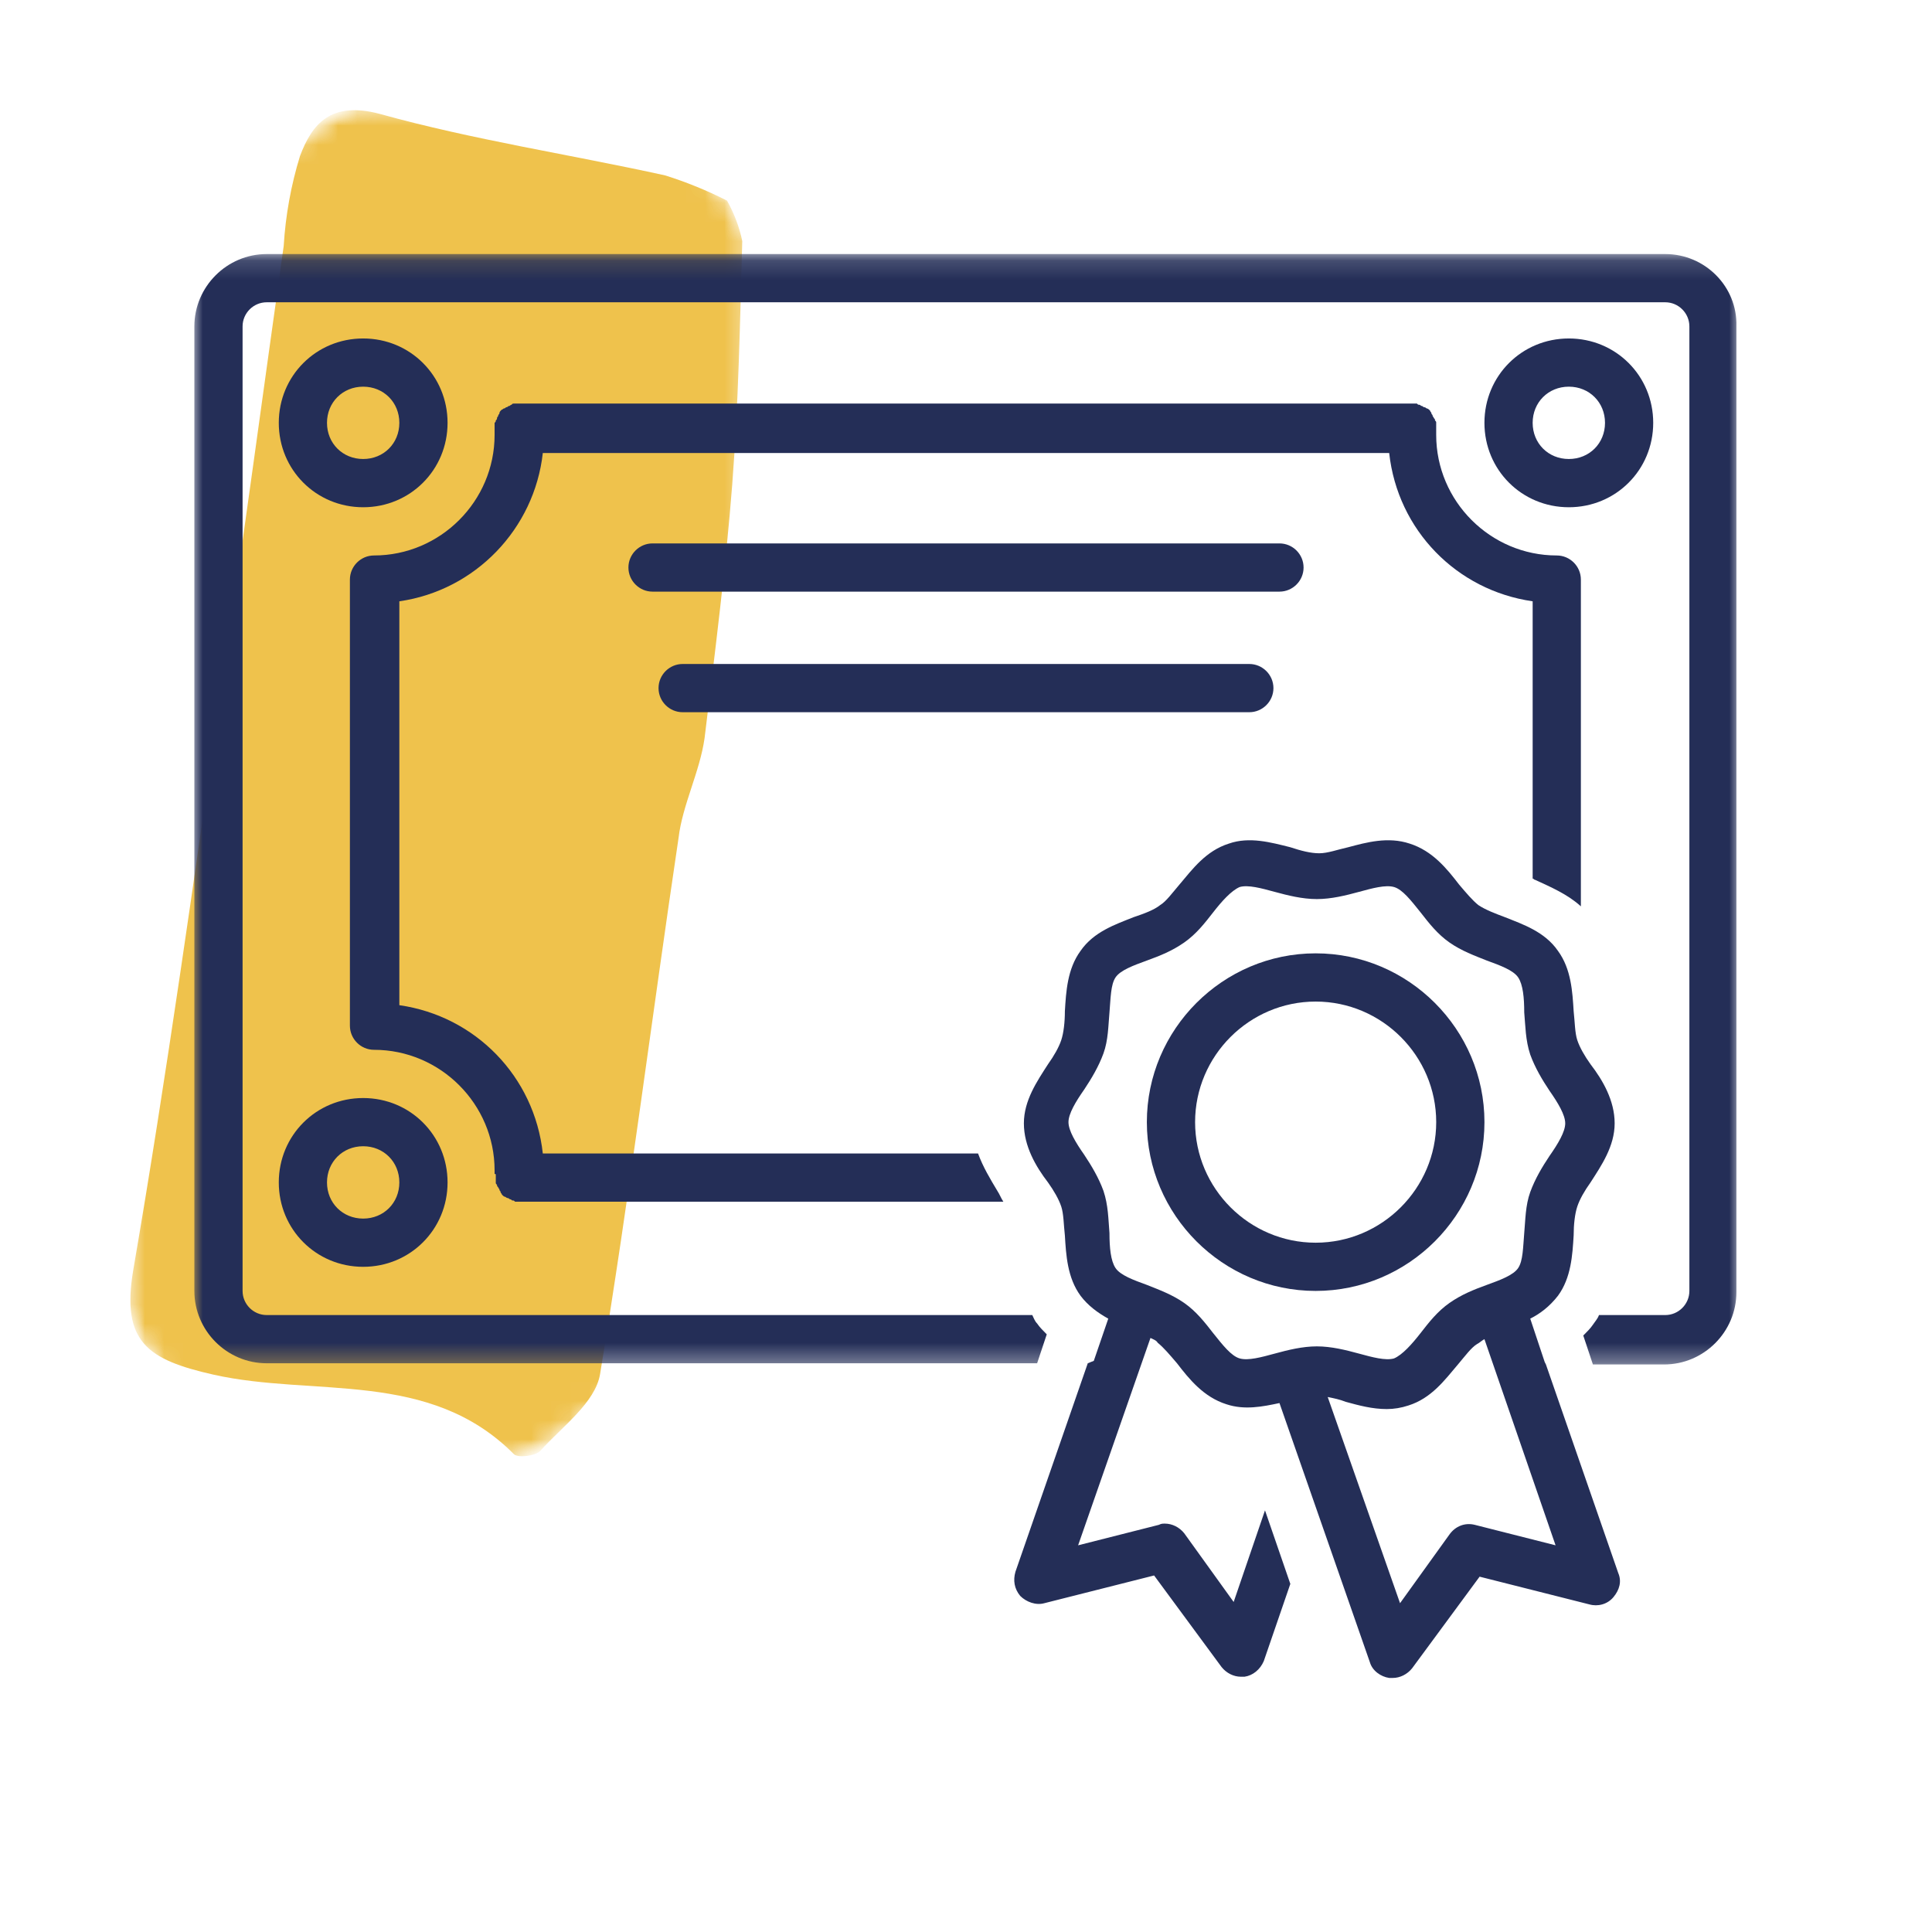
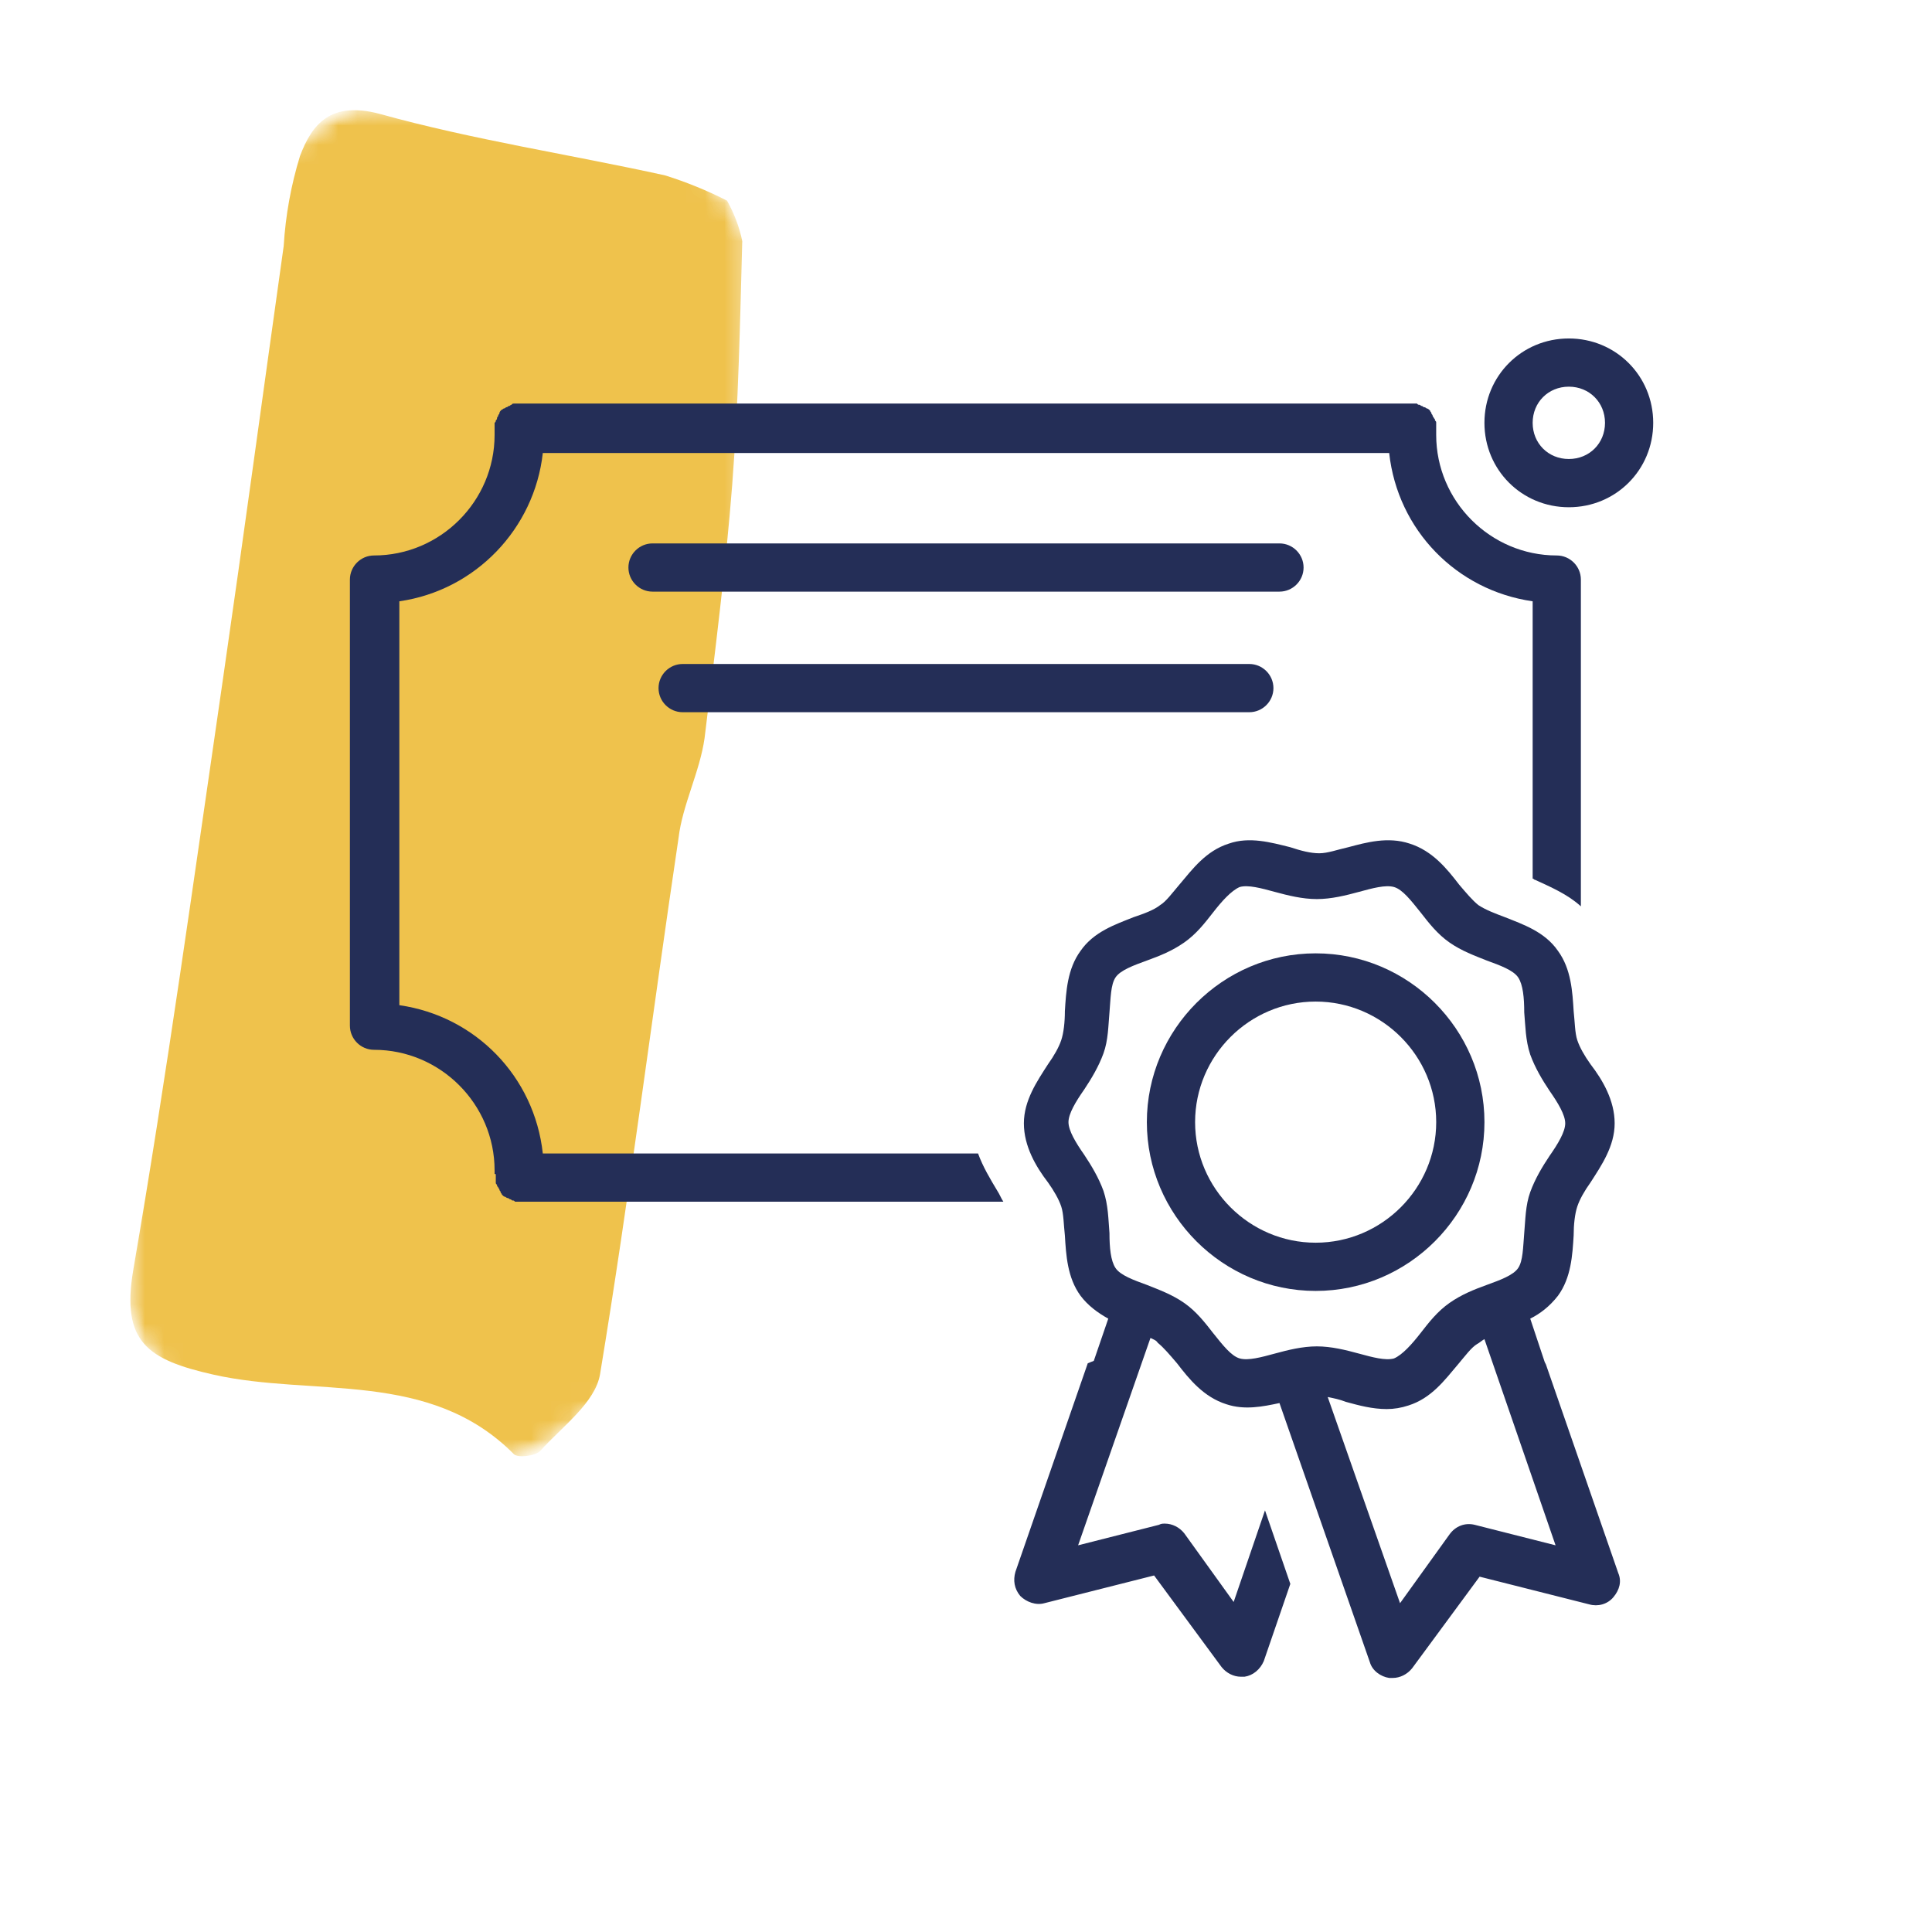
<svg xmlns="http://www.w3.org/2000/svg" width="100" height="100" viewBox="0 0 100 100" fill="none">
  <mask id="mask0_159_1197" style="mask-type:luminance" maskUnits="userSpaceOnUse" x="6" y="5" width="33" height="71">
    <path d="M6.666 5.6H38.666V75.466H6.666V5.6Z" fill="white" />
  </mask>
  <g mask="url(#mask0_159_1197)">
    <mask id="mask1_159_1197" style="mask-type:luminance" maskUnits="userSpaceOnUse" x="-20" y="-3" width="86" height="87">
      <path d="M28.547 -2.345L65.121 48.213L16.994 83.028L-19.58 32.471L28.547 -2.345Z" fill="white" />
    </mask>
    <g mask="url(#mask1_159_1197)">
      <mask id="mask2_159_1197" style="mask-type:luminance" maskUnits="userSpaceOnUse" x="-20" y="-3" width="86" height="87">
        <path d="M28.547 -2.345L65.121 48.213L16.994 83.028L-19.58 32.471L28.547 -2.345Z" fill="white" />
      </mask>
      <g mask="url(#mask2_159_1197)">
        <path d="M37.633 10.386C37.995 11.037 38.272 11.748 38.419 12.48C38.305 16.682 38.221 20.9 37.901 25.069C37.58 29.238 36.992 33.893 36.468 38.209C36.22 39.957 35.322 41.663 35.121 43.377C33.742 52.633 32.58 61.913 31.059 71.126C30.812 72.599 29.101 73.836 27.968 75.094C27.724 75.361 26.806 75.478 26.598 75.266C22.227 70.861 16.249 72.324 11.043 71.15C7.644 70.382 6.268 69.463 6.896 65.746C8.646 55.566 10.045 45.403 11.531 35.212C12.617 27.718 13.63 20.222 14.684 12.733C14.78 11.151 15.06 9.599 15.527 8.077C16.152 6.421 17.106 5.221 19.653 5.894C24.494 7.242 29.503 7.993 34.427 9.079C35.534 9.426 36.597 9.86 37.633 10.386Z" fill="#EFC24C" />
      </g>
    </g>
  </g>
  <path d="M52.808 82.606C53.12 82.918 53.62 83.105 54.056 82.981L59.736 81.546L63.23 86.288C63.479 86.6 63.854 86.787 64.228 86.787C64.291 86.787 64.353 86.787 64.416 86.787C64.852 86.725 65.227 86.413 65.414 85.976L66.787 81.982L65.476 78.176L63.854 82.918L61.295 79.361C61.046 79.049 60.671 78.862 60.297 78.862C60.172 78.862 60.109 78.862 59.984 78.925L55.803 79.985L59.548 69.252C59.673 69.314 59.861 69.377 59.922 69.501C60.234 69.751 60.547 70.126 60.921 70.562C61.545 71.374 62.294 72.309 63.479 72.684C64.416 72.996 65.351 72.809 66.225 72.622L70.905 86.038C71.03 86.476 71.468 86.787 71.904 86.85C71.967 86.85 72.029 86.85 72.092 86.85C72.466 86.85 72.841 86.662 73.09 86.351L76.584 81.608L82.264 83.043C82.7 83.167 83.199 83.043 83.511 82.668C83.823 82.294 83.948 81.857 83.761 81.421L80.017 70.625L79.954 70.5L79.205 68.253C79.704 68.004 80.204 67.629 80.641 67.067C81.327 66.131 81.39 64.945 81.452 63.948C81.452 63.385 81.515 62.824 81.64 62.45C81.764 62.075 82.014 61.638 82.326 61.202C82.888 60.328 83.574 59.329 83.574 58.144C83.574 56.958 82.95 55.897 82.326 55.086C82.014 54.649 81.764 54.212 81.64 53.837C81.515 53.463 81.515 52.902 81.452 52.34C81.39 51.341 81.327 50.156 80.641 49.219C79.954 48.222 78.831 47.847 77.895 47.473C77.396 47.285 76.897 47.098 76.522 46.849C76.21 46.599 75.898 46.225 75.524 45.787C74.9 44.976 74.151 44.04 72.965 43.665C71.842 43.291 70.719 43.603 69.782 43.853C69.221 43.978 68.722 44.165 68.284 44.165C67.848 44.165 67.349 44.04 66.787 43.853C65.789 43.603 64.666 43.291 63.604 43.665C62.419 44.04 61.732 44.976 61.046 45.787C60.671 46.225 60.359 46.661 60.047 46.849C59.736 47.098 59.236 47.285 58.674 47.473C57.739 47.847 56.615 48.222 55.928 49.219C55.242 50.156 55.179 51.341 55.118 52.34C55.118 52.902 55.055 53.463 54.93 53.837C54.805 54.212 54.555 54.649 54.244 55.086C53.682 55.959 52.996 56.958 52.996 58.144C52.996 59.329 53.62 60.39 54.244 61.202C54.555 61.638 54.805 62.075 54.93 62.45C55.055 62.824 55.055 63.385 55.118 63.948C55.179 64.945 55.242 66.131 55.928 67.067C56.303 67.566 56.802 67.941 57.364 68.253L56.615 70.437L56.303 70.562L52.558 81.358C52.433 81.794 52.496 82.232 52.808 82.606ZM80.516 79.985L76.334 78.925C75.835 78.8 75.337 78.987 75.024 79.424L72.466 82.981L68.722 72.309C69.033 72.372 69.346 72.434 69.657 72.559C70.344 72.747 71.03 72.933 71.779 72.933C72.154 72.933 72.528 72.871 72.902 72.747C74.089 72.372 74.775 71.436 75.462 70.625C75.835 70.187 76.148 69.751 76.459 69.563C76.584 69.501 76.709 69.377 76.834 69.314L80.516 79.985ZM57.115 61.638C56.865 60.952 56.49 60.328 56.116 59.766C55.679 59.142 55.304 58.519 55.304 58.081C55.304 57.645 55.679 57.02 56.116 56.397C56.49 55.834 56.865 55.21 57.115 54.524C57.364 53.837 57.364 53.088 57.426 52.402C57.489 51.654 57.489 50.967 57.739 50.592C57.988 50.218 58.674 49.968 59.361 49.718C60.047 49.469 60.671 49.219 61.295 48.783C61.92 48.346 62.356 47.784 62.793 47.223C63.23 46.661 63.729 46.1 64.166 45.912C64.603 45.787 65.29 45.975 65.976 46.162C66.663 46.349 67.41 46.536 68.159 46.536C68.908 46.536 69.657 46.349 70.344 46.162C71.03 45.975 71.717 45.787 72.154 45.912C72.591 46.037 73.027 46.599 73.527 47.223C73.964 47.784 74.4 48.346 75.024 48.783C75.648 49.219 76.334 49.469 76.958 49.718C77.645 49.968 78.331 50.218 78.581 50.592C78.831 50.967 78.894 51.654 78.894 52.402C78.956 53.088 78.956 53.837 79.205 54.586C79.455 55.273 79.829 55.897 80.204 56.459C80.641 57.083 81.016 57.707 81.016 58.144C81.016 58.58 80.641 59.205 80.204 59.829C79.829 60.39 79.455 61.014 79.205 61.701C78.956 62.387 78.956 63.136 78.894 63.823C78.831 64.572 78.831 65.258 78.581 65.632C78.331 66.007 77.645 66.256 76.958 66.506C76.272 66.755 75.648 67.005 75.024 67.441C74.4 67.879 73.964 68.44 73.527 69.002C73.09 69.563 72.591 70.126 72.154 70.312C71.717 70.437 71.03 70.25 70.344 70.063C69.657 69.876 68.908 69.688 68.159 69.688C67.41 69.688 66.663 69.876 65.976 70.063C65.29 70.25 64.603 70.437 64.166 70.312C63.729 70.187 63.293 69.626 62.793 69.002C62.356 68.44 61.92 67.879 61.295 67.441C60.671 67.005 59.984 66.755 59.361 66.506C58.674 66.256 57.988 66.007 57.739 65.632C57.489 65.258 57.426 64.572 57.426 63.823C57.364 63.074 57.364 62.387 57.115 61.638Z" fill="#242E57" />
  <path d="M68.098 66.818C72.903 66.818 76.835 62.886 76.835 58.081C76.835 53.276 72.903 49.345 68.098 49.345C63.294 49.345 59.361 53.276 59.361 58.081C59.361 62.886 63.294 66.818 68.098 66.818ZM68.098 51.841C71.53 51.841 74.338 54.649 74.338 58.081C74.338 61.514 71.53 64.322 68.098 64.322C64.666 64.322 61.858 61.514 61.858 58.081C61.858 54.649 64.666 51.841 68.098 51.841Z" fill="#242E57" />
  <path d="M33.775 28.127C33.089 28.127 32.527 28.688 32.527 29.375C32.527 30.061 33.089 30.623 33.775 30.623H66.225C66.912 30.623 67.473 30.061 67.473 29.375C67.473 28.688 66.912 28.127 66.225 28.127H33.775Z" fill="#242E57" />
  <path d="M65.913 35.616C65.913 34.93 65.35 34.368 64.665 34.368H35.334C34.647 34.368 34.086 34.93 34.086 35.616C34.086 36.303 34.647 36.864 35.334 36.864H64.665C65.35 36.864 65.913 36.303 65.913 35.616Z" fill="#242E57" />
-   <path d="M18.798 26.255C21.232 26.255 23.166 24.321 23.166 21.886C23.166 19.453 21.232 17.519 18.798 17.519C16.364 17.519 14.43 19.453 14.43 21.886C14.43 24.321 16.364 26.255 18.798 26.255ZM18.798 20.014C19.859 20.014 20.67 20.826 20.67 21.886C20.67 22.948 19.859 23.758 18.798 23.758C17.737 23.758 16.925 22.948 16.925 21.886C16.925 20.826 17.737 20.014 18.798 20.014Z" fill="#242E57" />
-   <path d="M18.798 65.57C21.232 65.57 23.166 63.636 23.166 61.202C23.166 58.768 21.232 56.834 18.798 56.834C16.364 56.834 14.43 58.768 14.43 61.202C14.43 63.636 16.364 65.57 18.798 65.57ZM18.798 59.329C19.859 59.329 20.67 60.141 20.67 61.202C20.67 62.263 19.859 63.074 18.798 63.074C17.737 63.074 16.925 62.263 16.925 61.202C16.925 60.141 17.737 59.329 18.798 59.329Z" fill="#242E57" />
  <path d="M85.57 21.886C85.57 19.453 83.636 17.519 81.202 17.519C78.768 17.519 76.834 19.453 76.834 21.886C76.834 24.321 78.768 26.255 81.202 26.255C83.636 26.255 85.57 24.321 85.57 21.886ZM79.33 21.886C79.33 20.826 80.141 20.014 81.202 20.014C82.263 20.014 83.075 20.826 83.075 21.886C83.075 22.948 82.263 23.758 81.202 23.758C80.141 23.758 79.33 22.948 79.33 21.886Z" fill="#242E57" />
  <mask id="mask3_159_1197" style="mask-type:luminance" maskUnits="userSpaceOnUse" x="10" y="13" width="80" height="58">
    <path d="M10 13.15H90V70.667H10V13.15Z" fill="white" />
  </mask>
  <g mask="url(#mask3_159_1197)">
-     <path d="M86.194 13.15H13.804C11.745 13.15 10.06 14.836 10.06 16.895V66.818C10.06 68.877 11.745 70.563 13.804 70.563H53.681L54.18 69.065C53.993 68.877 53.805 68.691 53.681 68.504C53.556 68.379 53.494 68.191 53.431 68.067H13.804C13.118 68.067 12.556 67.505 12.556 66.818V16.895C12.556 16.209 13.118 15.646 13.804 15.646H86.194C86.88 15.646 87.442 16.209 87.442 16.895V66.818C87.442 67.505 86.88 68.067 86.194 68.067H82.762C82.699 68.254 82.574 68.379 82.449 68.566C82.325 68.754 82.138 68.94 81.95 69.127L82.449 70.625H86.131C88.191 70.625 89.876 68.94 89.876 66.881V16.895C89.938 14.836 88.253 13.15 86.194 13.15Z" fill="#242E57" />
-   </g>
+     </g>
  <path d="M25.662 60.827V60.89V60.952C25.662 61.015 25.662 61.015 25.662 61.077C25.662 61.14 25.662 61.14 25.662 61.202C25.662 61.264 25.662 61.264 25.725 61.326C25.725 61.389 25.725 61.389 25.786 61.451C25.786 61.514 25.849 61.514 25.849 61.576C25.849 61.639 25.911 61.639 25.911 61.701C25.911 61.764 25.974 61.764 25.974 61.826L26.036 61.889C26.036 61.889 26.099 61.95 26.161 61.95C26.161 61.95 26.224 62.013 26.286 62.013C26.349 62.013 26.349 62.075 26.411 62.075C26.473 62.075 26.473 62.138 26.535 62.138C26.598 62.138 26.598 62.138 26.66 62.2C26.723 62.2 26.723 62.2 26.785 62.2H26.848C26.91 62.2 26.973 62.2 26.973 62.2H51.934C51.809 62.013 51.747 61.826 51.623 61.639C51.248 61.015 50.874 60.391 50.624 59.704H28.096C27.659 55.711 24.601 52.59 20.67 52.028V31.123C24.601 30.561 27.659 27.378 28.096 23.447H71.904C72.341 27.441 75.399 30.561 79.33 31.123V45.476C79.393 45.476 79.393 45.539 79.455 45.539C80.266 45.913 81.139 46.287 81.826 46.912V29.999C81.826 29.313 81.264 28.751 80.578 28.751C77.146 28.751 74.337 25.943 74.337 22.511C74.337 22.448 74.337 22.386 74.337 22.324V22.262V22.199V22.137C74.337 22.074 74.337 22.074 74.337 22.012C74.337 21.949 74.337 21.949 74.337 21.887C74.337 21.824 74.337 21.824 74.275 21.762C74.275 21.699 74.275 21.699 74.213 21.638C74.213 21.575 74.151 21.575 74.151 21.513C74.151 21.45 74.088 21.45 74.088 21.388C74.088 21.325 74.026 21.325 74.026 21.263L73.963 21.2C73.963 21.2 73.901 21.138 73.838 21.138C73.838 21.138 73.776 21.075 73.713 21.075C73.651 21.075 73.651 21.013 73.588 21.013C73.527 21.013 73.527 20.951 73.465 20.951C73.402 20.951 73.402 20.951 73.34 20.889C73.277 20.889 73.277 20.889 73.215 20.889H73.152H73.09H73.027H26.91H26.848H26.785H26.723C26.66 20.889 26.66 20.889 26.598 20.889C26.535 20.889 26.535 20.889 26.473 20.951C26.411 20.951 26.411 21.013 26.349 21.013C26.286 21.013 26.286 21.075 26.224 21.075C26.161 21.075 26.161 21.138 26.099 21.138C26.036 21.138 26.036 21.2 25.974 21.2L25.911 21.263C25.911 21.263 25.849 21.325 25.849 21.388C25.849 21.45 25.786 21.45 25.786 21.513C25.786 21.575 25.725 21.575 25.725 21.638C25.725 21.699 25.725 21.699 25.662 21.762C25.662 21.824 25.662 21.824 25.6 21.887C25.6 21.949 25.6 21.949 25.6 22.012C25.6 22.074 25.6 22.074 25.6 22.137V22.199V22.262V22.324C25.6 22.386 25.6 22.448 25.6 22.511C25.6 25.943 22.791 28.751 19.359 28.751C18.673 28.751 18.111 29.313 18.111 29.999V53.089C18.111 53.775 18.673 54.338 19.359 54.338C22.791 54.338 25.6 57.146 25.6 60.577C25.6 60.64 25.6 60.702 25.6 60.765C25.662 60.765 25.662 60.765 25.662 60.827Z" fill="#242E57" />
</svg>